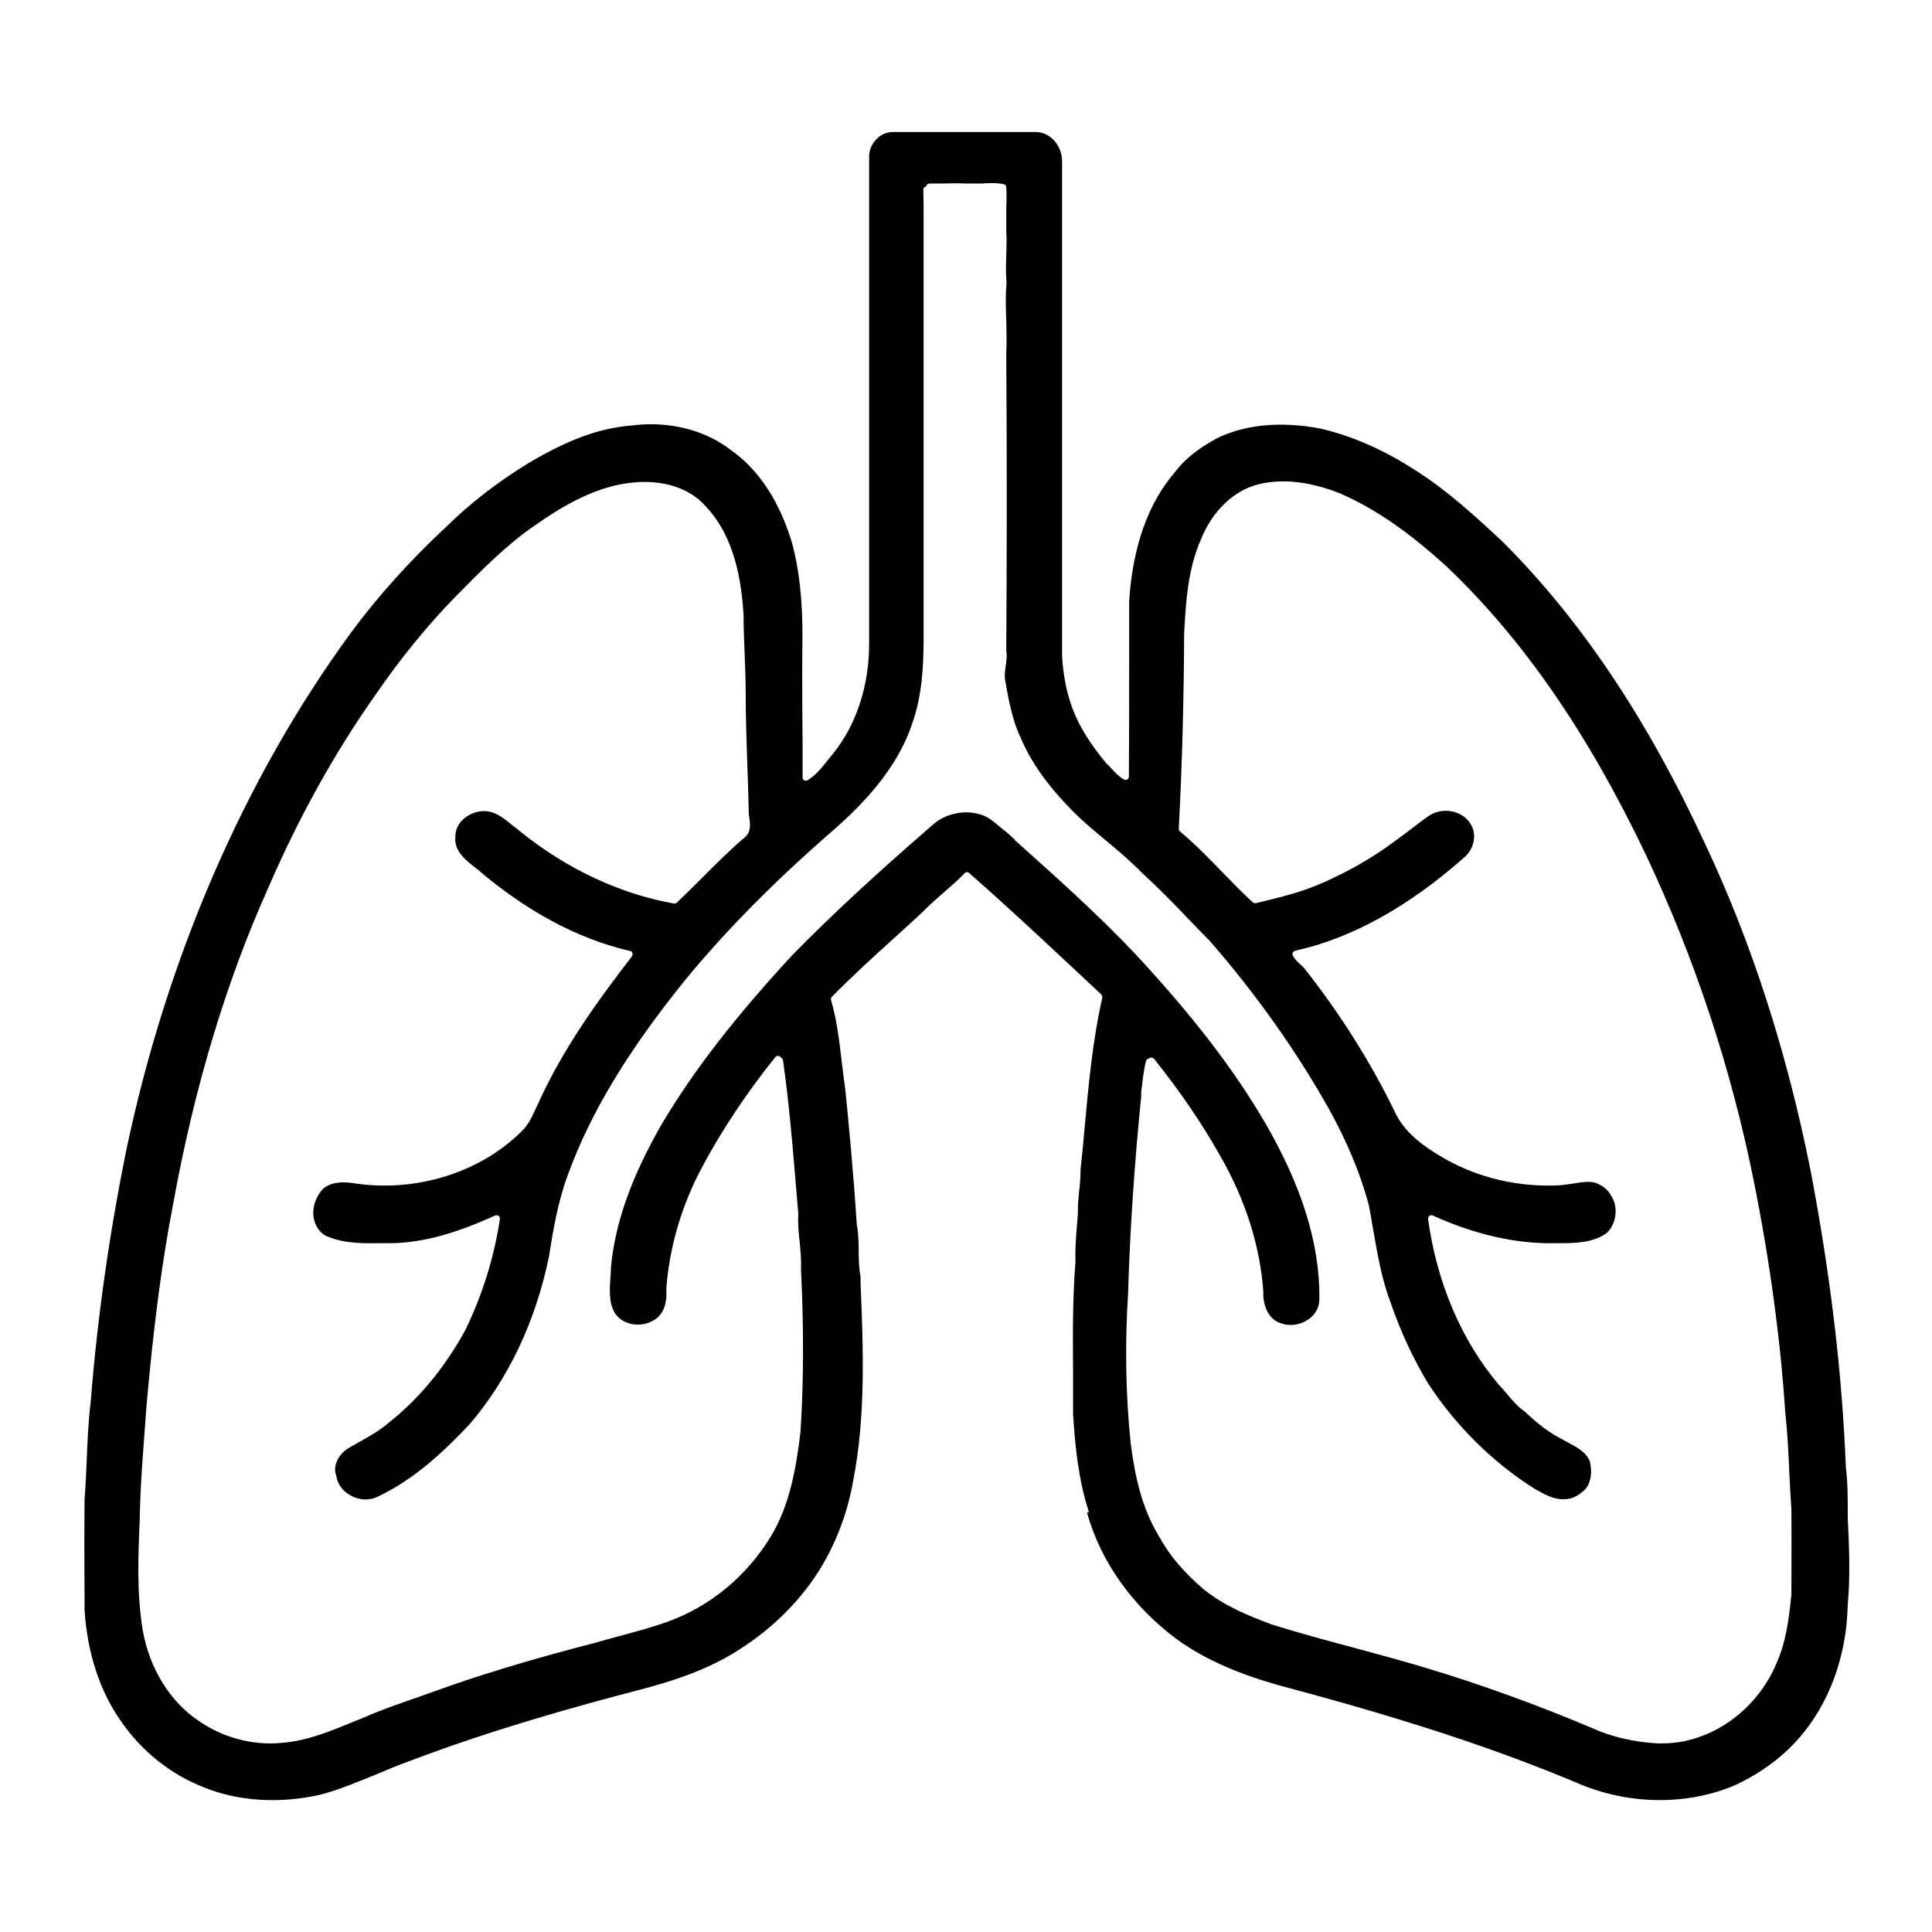
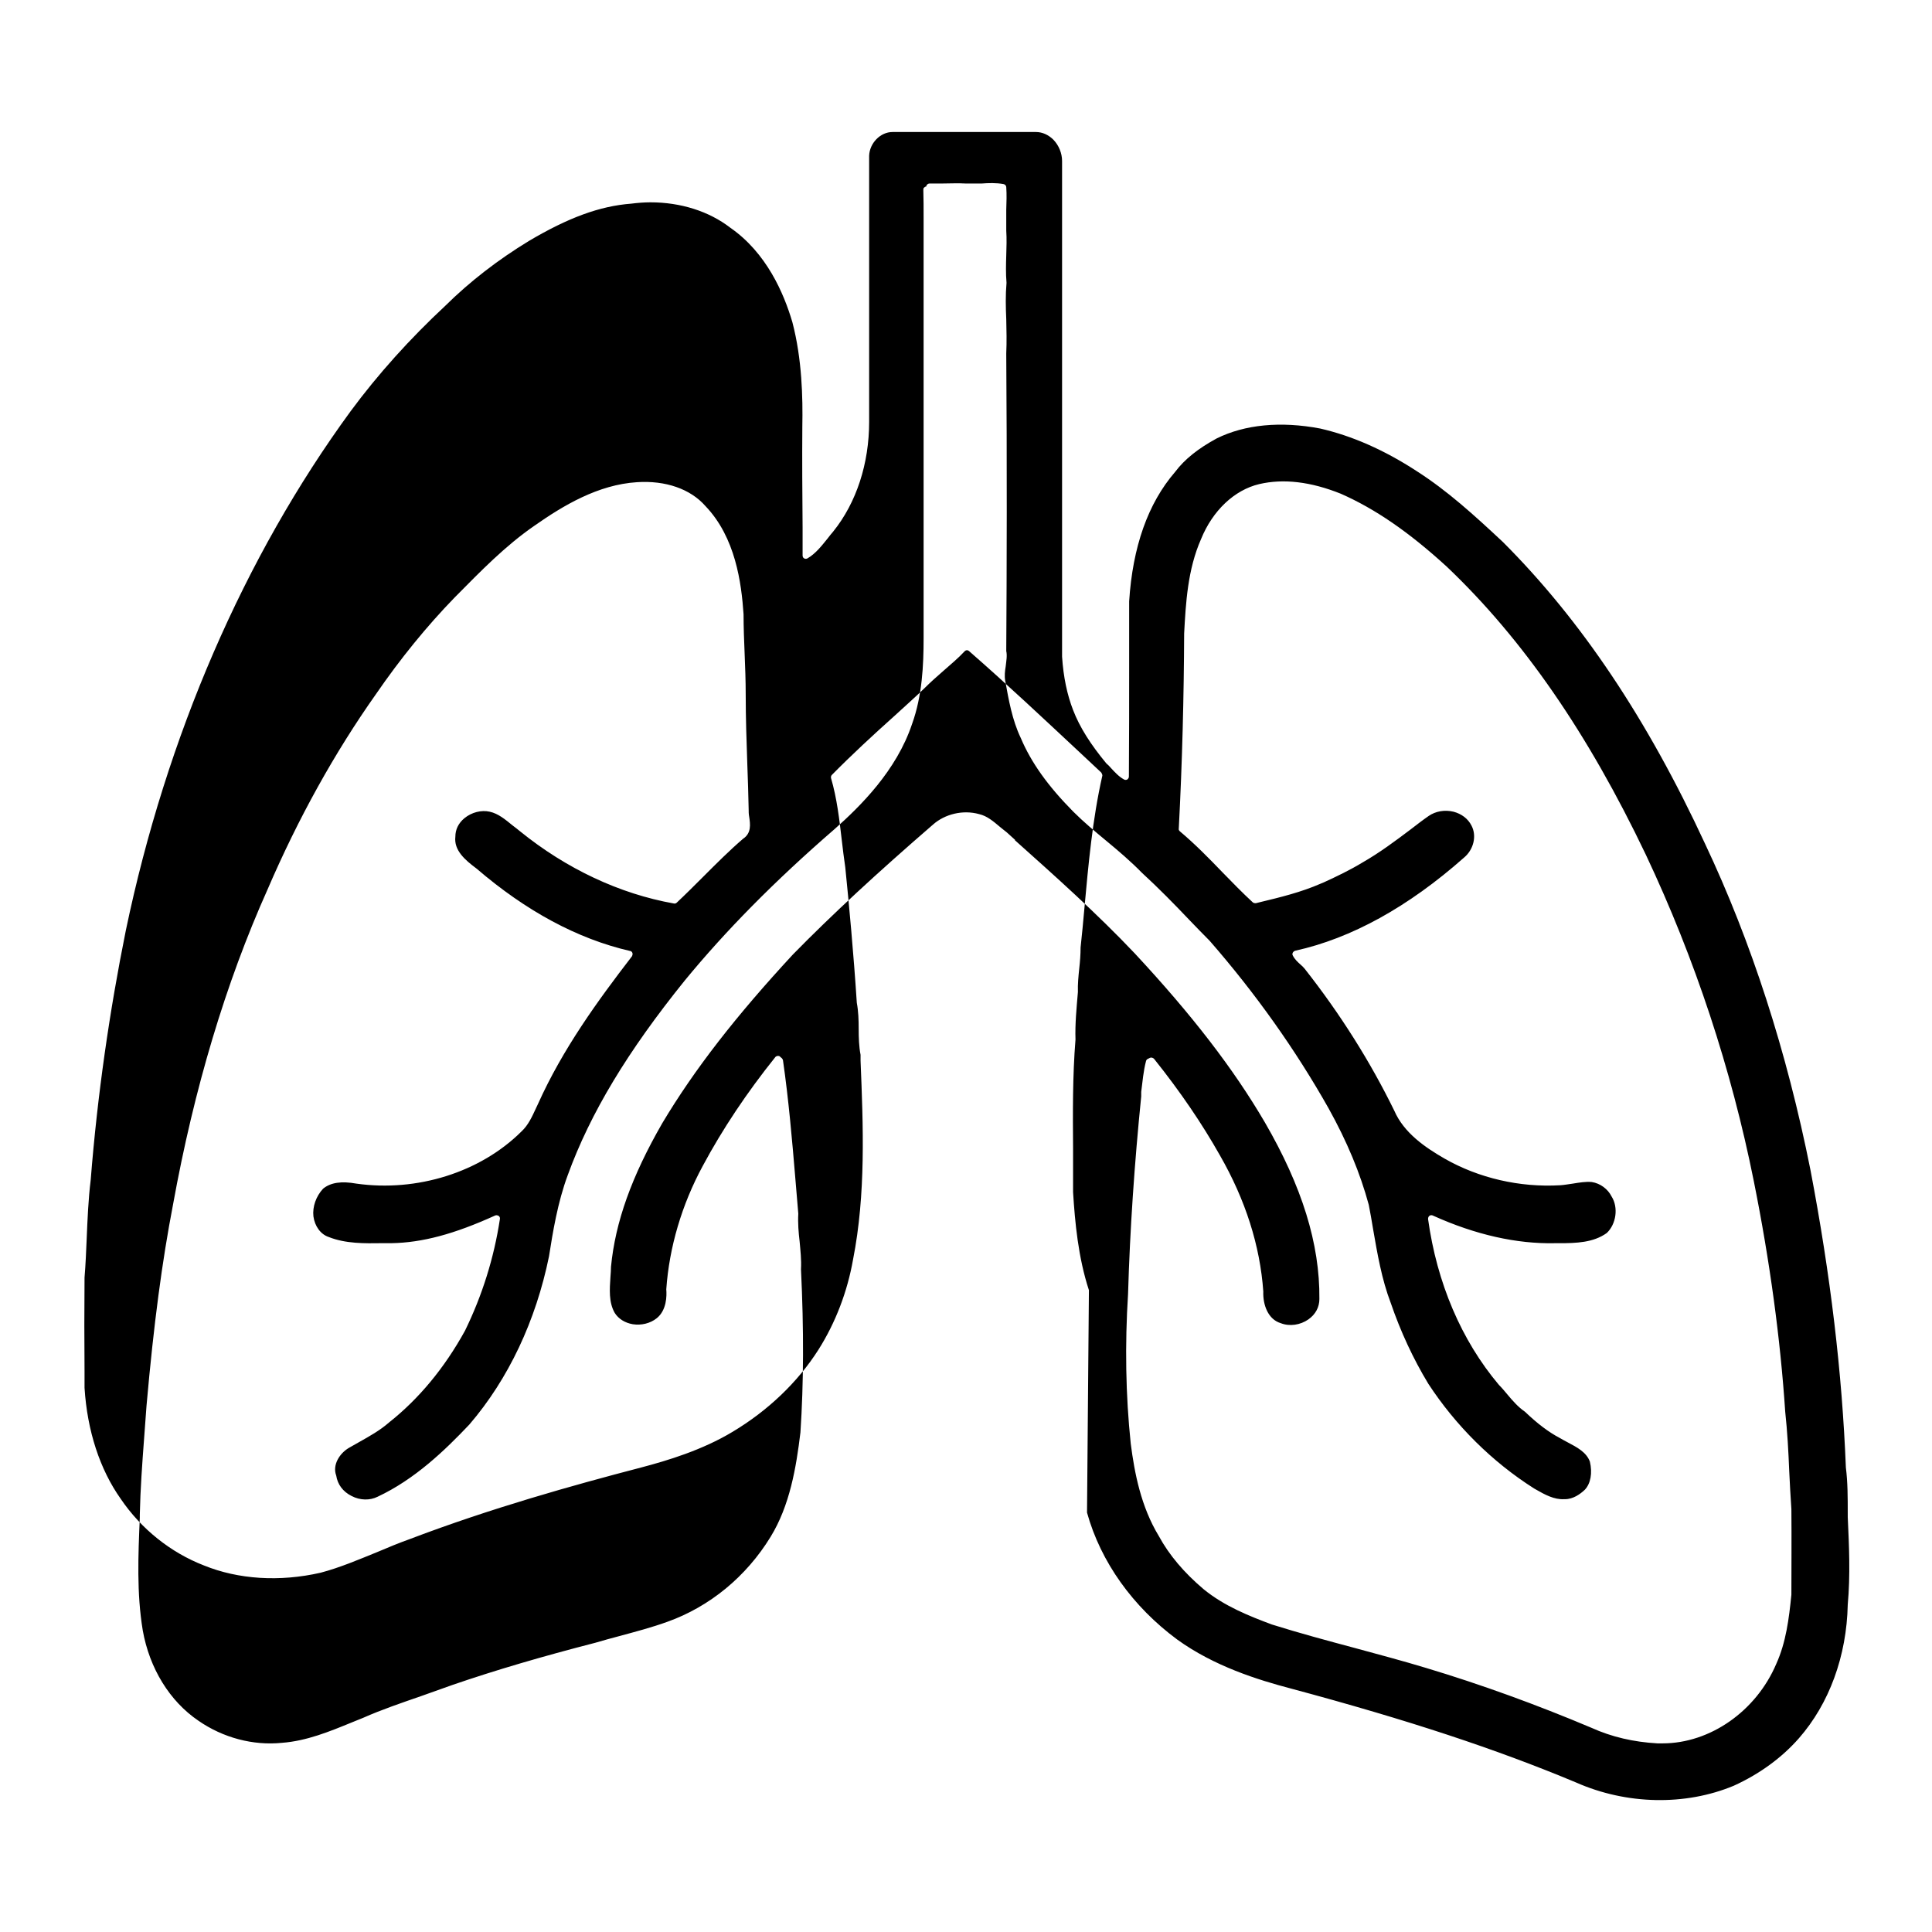
<svg xmlns="http://www.w3.org/2000/svg" viewBox="0 0 72 72" id="Layer_1">
  <defs>
    <style>.cls-1{fill:#000;stroke-width:0px;}</style>
  </defs>
-   <path d="M40.51,56.37c.51,1.84,1.71,3.51,3.36,4.73,1.37.99,2.99,1.5,4.25,1.83,4.36,1.17,7.63,2.25,10.62,3.5,1.88.83,4.07.87,5.87.12.95-.43,1.79-1.04,2.43-1.77,1.13-1.29,1.78-3.06,1.82-4.98.1-1.09.05-2.19,0-3.26v-.09c0-.66,0-1.21-.07-1.76-.14-3.53-.57-7.16-1.32-11.09-.88-4.41-2.2-8.5-3.93-12.16-2.16-4.66-4.62-8.33-7.53-11.24-1.08-1.01-2.07-1.91-3.21-2.64-1.21-.79-2.42-1.32-3.6-1.59-1.48-.28-2.81-.15-3.86.37-.68.37-1.19.77-1.55,1.25-1.01,1.17-1.58,2.79-1.71,4.82,0,.8,0,1.6,0,2.41,0,1.35,0,2.75-.01,4.12,0,.04-.02.08-.06.11-.04.02-.08.02-.12,0-.2-.11-.35-.28-.49-.43-.05-.06-.11-.12-.17-.17-.58-.7-.99-1.34-1.24-1.99-.22-.57-.36-1.22-.41-1.99v-3.7c0-4.92,0-9.84,0-14.77,0-.29-.12-.58-.32-.79-.18-.18-.41-.29-.65-.29h-1.4c-1.29,0-2.62,0-3.93,0h-.02c-.45,0-.85.41-.87.88,0,3.31,0,6.61,0,9.92v8.27c0,1.55-.47,3.01-1.34,4.09-.08.09-.14.17-.21.26-.22.27-.44.56-.75.74-.04.02-.09.02-.12,0-.04-.02-.06-.06-.06-.11v-1.03c-.01-1.26-.02-2.52-.01-3.77.02-1.09-.01-2.51-.37-3.89-.32-1.09-.97-2.59-2.31-3.52-.8-.62-1.86-.95-2.98-.95-.24,0-.48.02-.72.05-1.17.09-2.34.52-3.81,1.39-1.15.7-2.2,1.51-3.12,2.42-1.31,1.22-2.5,2.54-3.52,3.92-3.97,5.43-6.87,12.12-8.38,19.35-.61,3.02-1.06,6.14-1.31,9.3-.09.73-.12,1.48-.15,2.2-.02.47-.04.96-.08,1.44-.01,1.17-.01,2.36,0,3.52v.59c.1,1.6.57,3.04,1.35,4.14.76,1.12,1.86,2,3.1,2.48,1.28.52,2.82.62,4.35.27.72-.19,1.42-.49,2.11-.77.4-.17.81-.34,1.23-.49,3-1.14,6.03-1.99,8.6-2.66.99-.26,2.28-.65,3.41-1.33,1.32-.79,2.43-1.85,3.2-3.06.64-1.01,1.08-2.17,1.29-3.36.48-2.44.38-4.97.28-7.41v-.22c-.06-.31-.07-.65-.07-.97,0-.32-.01-.65-.07-.97-.12-1.85-.29-3.67-.43-5.05-.05-.33-.09-.67-.13-1.01-.09-.77-.18-1.56-.4-2.31-.01-.04,0-.09.03-.12.74-.75,1.53-1.48,2.3-2.17.39-.36.79-.71,1.17-1.08.22-.22.46-.43.7-.64.26-.23.54-.46.78-.72.05-.05.12-.05.17,0,1.41,1.23,2.79,2.53,4.13,3.78l.79.74s.05.08.04.12c-.37,1.63-.52,3.32-.67,4.96-.04.48-.09.96-.14,1.44,0,.25-.02.52-.05.78-.03.29-.06.59-.05.88-.05.59-.11,1.19-.09,1.77-.11,1.36-.1,2.74-.09,4.08,0,.54,0,1.08,0,1.61.07,1.12.19,2.43.59,3.65ZM37.84,31.31l-.32-.29c-.08-.06-.16-.13-.25-.2-.25-.21-.48-.41-.78-.48-.61-.17-1.28,0-1.72.39-2.09,1.81-3.75,3.34-5.22,4.84-2.12,2.29-3.67,4.28-4.87,6.29-1.14,1.98-1.75,3.68-1.91,5.35,0,.12-.01.24-.02.37-.03.46-.07.95.16,1.35.14.22.38.37.67.42.32.05.65-.03.89-.22.38-.3.38-.85.36-1.08.11-1.57.58-3.16,1.36-4.6.74-1.38,1.65-2.74,2.7-4.05.02-.03.05-.04.09-.05.03,0,.07,0,.09.03l.07.06s.04.05.04.08c.21,1.46.34,2.96.46,4.4.04.44.07.87.11,1.31-.02.36.01.7.05,1.04.03.34.07.68.05,1.03.11,2.26.1,4.25-.02,6.08-.16,1.33-.4,2.73-1.11,3.89-.91,1.49-2.28,2.61-3.85,3.17-.58.21-1.19.37-1.78.53-.3.08-.6.16-.9.25-1.98.51-3.72,1.02-5.32,1.57-.39.14-.78.28-1.18.42-.72.25-1.46.5-2.16.81-.14.06-.28.11-.42.17-.83.34-1.68.69-2.6.76-1.08.11-2.2-.19-3.11-.82-1.08-.73-1.83-1.96-2.08-3.37-.23-1.39-.17-2.81-.11-4.19v-.12c.02-.95.09-1.91.16-2.84.03-.41.06-.81.09-1.22.27-3.06.58-5.38.99-7.51.78-4.3,1.96-8.25,3.52-11.73,1.14-2.65,2.5-5.1,4.04-7.28.9-1.31,1.89-2.53,2.94-3.61l.04-.04c.91-.92,1.84-1.88,2.93-2.63,1.07-.75,2.37-1.53,3.82-1.62,1.06-.07,1.99.25,2.55.89,1.12,1.17,1.34,2.86,1.42,4.03,0,.49.02.99.04,1.47.02.5.04,1.01.04,1.51,0,.87.03,1.76.06,2.61.02.56.04,1.12.05,1.67,0,.09,0,.19.02.29.04.27.09.61-.23.82-.5.43-.99.92-1.46,1.39-.33.33-.67.67-1.01.99-.03.03-.07.04-.11.03-2.02-.36-4-1.29-5.73-2.69-.09-.07-.18-.15-.28-.22-.27-.22-.53-.44-.85-.51-.31-.07-.67.02-.94.24-.23.19-.34.43-.34.69-.06.51.36.87.79,1.19,1.84,1.58,3.76,2.62,5.72,3.07.04,0,.08.04.09.08.01.04,0,.08-.02.12-1.27,1.65-2.58,3.45-3.5,5.5l-.08.17c-.14.3-.28.62-.54.86-1.53,1.52-3.89,2.26-6.15,1.94-.56-.1-.96-.04-1.24.19-.26.28-.4.67-.36,1.03.05.37.27.67.57.77.63.25,1.33.24,2,.23.12,0,.23,0,.34,0,1.15-.02,2.34-.34,3.86-1.03.04-.02.09-.01.13.01.04.03.06.07.05.12-.22,1.45-.66,2.85-1.3,4.16-.77,1.4-1.73,2.55-2.83,3.42-.34.3-.74.52-1.13.74-.12.07-.25.14-.37.21-.34.2-.62.63-.47,1.03.05.33.25.6.57.76.32.17.69.17.97.03,1.39-.65,2.51-1.73,3.42-2.69,1.46-1.7,2.48-3.87,2.97-6.27.14-.89.32-2.01.7-3.03.84-2.31,2.23-4.61,4.36-7.25,1.52-1.85,3.34-3.7,5.58-5.64.96-.85,2.31-2.18,2.89-3.92.38-1.05.43-2.2.43-3.19,0-3.02,0-6.04,0-9.06v-6.04c0-.19,0-.39,0-.58,0-.34,0-.69-.01-1.03,0-.03,0-.07.03-.09.02-.02.05-.04.08-.04,0-.06.06-.11.12-.11.13,0,.27,0,.4,0,.32,0,.65-.02.98,0,.08,0,.17,0,.25,0,.05,0,.11,0,.17,0h.13c.27-.02.55-.03.83.02.05.01.1.06.1.11.02.28.01.57,0,.85v.11c0,.1,0,.19,0,.29,0,.12,0,.25,0,.37.02.31.01.63,0,.93-.01.33-.02.68.01,1.02-.04.46-.03.91-.01,1.35.01.42.02.85,0,1.28.03,4.05.02,8.05,0,11.09.04.18,0,.38-.02.57-.03.18-.05.36-.02.53.13.72.26,1.47.58,2.14.39.92,1.01,1.79,1.96,2.75.38.38.8.73,1.21,1.07.46.38.93.78,1.35,1.21.6.55,1.19,1.15,1.75,1.74.26.27.51.53.77.79,1.71,1.96,3.2,4.06,4.43,6.24.69,1.24,1.18,2.42,1.5,3.6.06.3.11.6.16.9.16.92.32,1.87.66,2.76.36,1.05.83,2.07,1.4,3.01,1.02,1.56,2.38,2.91,3.94,3.9l.07.04c.33.19.68.38,1.05.36.01,0,.02,0,.03,0,.31,0,.57-.19.74-.35.22-.23.29-.63.19-1.05-.13-.35-.47-.53-.83-.72-.1-.05-.2-.11-.29-.16-.42-.22-.84-.54-1.3-.98-.25-.17-.46-.41-.66-.65-.1-.12-.2-.24-.31-.35-1.4-1.66-2.31-3.8-2.64-6.18,0-.04.01-.09.05-.12.04-.03.09-.03.13-.01,1.59.72,3.13,1.06,4.54,1.03h.17c.63,0,1.27-.02,1.77-.38.35-.33.44-.95.18-1.36-.14-.28-.42-.49-.74-.54-.23-.02-.46.02-.71.06-.15.02-.31.05-.46.06-1.52.09-3.05-.27-4.31-.99-.73-.42-1.52-.96-1.88-1.79-.88-1.8-2-3.59-3.34-5.29-.05-.06-.1-.11-.16-.16-.1-.09-.21-.19-.28-.33-.02-.03-.02-.07,0-.11.02-.03.05-.06.09-.07,2.09-.46,4.21-1.63,6.29-3.47.36-.3.48-.81.28-1.19-.13-.26-.37-.44-.67-.52-.33-.08-.67-.02-.93.16-.23.16-.45.33-.67.5-.57.43-1.16.87-1.79,1.23-.46.28-.96.52-1.44.74l-.12.05c-.73.32-1.51.51-2.26.69l-.16.04s-.08,0-.11-.03c-.39-.36-.77-.75-1.14-1.13-.5-.52-1.02-1.05-1.58-1.52-.03-.03-.05-.06-.04-.1.13-2.48.19-4.92.2-7.27.06-1.13.13-2.39.63-3.52.43-1.06,1.24-1.83,2.17-2.05.9-.21,1.92-.09,3.04.36,1.27.56,2.53,1.42,3.95,2.72,2.84,2.7,5.26,6.21,7.42,10.74,1.83,3.88,3.18,7.97,4.02,12.16.6,2.99.99,5.88,1.17,8.59.08.73.12,1.49.15,2.22.02.47.05.94.08,1.41.01,1.12,0,2.24,0,3.19-.09.9-.2,1.77-.56,2.57-.75,1.77-2.47,2.97-4.24,2.97-.06,0-.13,0-.19,0-.89-.05-1.71-.24-2.46-.58-2.06-.87-4.13-1.62-6.16-2.23-.89-.27-1.8-.51-2.68-.75-1.01-.27-2.05-.55-3.07-.87-.83-.31-1.77-.68-2.55-1.32-.72-.61-1.28-1.27-1.66-1.97-.67-1.1-.91-2.36-1.05-3.45-.19-1.81-.22-3.69-.1-5.58.07-2.4.24-4.88.49-7.36v-.17c.05-.38.08-.77.18-1.15.01-.04.04-.07.07-.08l.08-.04c.05-.02.11,0,.15.04.99,1.24,1.79,2.42,2.45,3.59.96,1.67,1.5,3.38,1.62,5.08-.02.5.18,1.04.65,1.18.33.13.73.07,1.03-.14.27-.19.41-.46.41-.76.02-2.06-.65-4.2-2.03-6.58-1.17-2-2.71-4-4.85-6.3-1.41-1.49-2.97-2.88-4.48-4.23Z" class="cls-1" />
+   <path d="M40.51,56.37c.51,1.84,1.71,3.51,3.36,4.73,1.37.99,2.99,1.5,4.25,1.83,4.36,1.17,7.63,2.25,10.62,3.5,1.88.83,4.07.87,5.87.12.95-.43,1.79-1.04,2.43-1.77,1.13-1.29,1.78-3.06,1.82-4.98.1-1.09.05-2.19,0-3.26v-.09c0-.66,0-1.21-.07-1.76-.14-3.53-.57-7.16-1.32-11.09-.88-4.41-2.2-8.5-3.93-12.16-2.16-4.66-4.62-8.33-7.53-11.24-1.08-1.01-2.07-1.91-3.21-2.64-1.21-.79-2.42-1.32-3.6-1.59-1.48-.28-2.81-.15-3.86.37-.68.37-1.19.77-1.55,1.25-1.01,1.17-1.58,2.79-1.71,4.82,0,.8,0,1.6,0,2.41,0,1.35,0,2.75-.01,4.12,0,.04-.02.08-.06.11-.04.02-.08.02-.12,0-.2-.11-.35-.28-.49-.43-.05-.06-.11-.12-.17-.17-.58-.7-.99-1.34-1.24-1.99-.22-.57-.36-1.22-.41-1.99v-3.7c0-4.92,0-9.84,0-14.77,0-.29-.12-.58-.32-.79-.18-.18-.41-.29-.65-.29h-1.4c-1.29,0-2.62,0-3.93,0h-.02c-.45,0-.85.41-.87.88,0,3.31,0,6.61,0,9.92c0,1.55-.47,3.01-1.34,4.09-.08.09-.14.17-.21.26-.22.27-.44.56-.75.74-.04.02-.09.02-.12,0-.04-.02-.06-.06-.06-.11v-1.03c-.01-1.26-.02-2.52-.01-3.77.02-1.09-.01-2.51-.37-3.89-.32-1.09-.97-2.59-2.31-3.52-.8-.62-1.86-.95-2.98-.95-.24,0-.48.02-.72.05-1.17.09-2.34.52-3.81,1.39-1.15.7-2.2,1.51-3.12,2.42-1.31,1.22-2.5,2.54-3.52,3.92-3.97,5.43-6.87,12.12-8.38,19.35-.61,3.02-1.06,6.14-1.31,9.3-.09.73-.12,1.48-.15,2.2-.02.47-.04.96-.08,1.44-.01,1.17-.01,2.36,0,3.52v.59c.1,1.6.57,3.04,1.35,4.14.76,1.12,1.86,2,3.1,2.48,1.28.52,2.82.62,4.35.27.72-.19,1.42-.49,2.11-.77.4-.17.81-.34,1.23-.49,3-1.14,6.03-1.99,8.6-2.66.99-.26,2.28-.65,3.41-1.33,1.32-.79,2.43-1.85,3.2-3.06.64-1.01,1.08-2.17,1.29-3.36.48-2.44.38-4.97.28-7.41v-.22c-.06-.31-.07-.65-.07-.97,0-.32-.01-.65-.07-.97-.12-1.85-.29-3.67-.43-5.05-.05-.33-.09-.67-.13-1.01-.09-.77-.18-1.56-.4-2.31-.01-.04,0-.09.03-.12.74-.75,1.53-1.48,2.3-2.17.39-.36.79-.71,1.17-1.08.22-.22.46-.43.7-.64.26-.23.54-.46.78-.72.05-.05.12-.05.17,0,1.41,1.23,2.79,2.53,4.13,3.78l.79.74s.05.08.04.12c-.37,1.63-.52,3.32-.67,4.96-.04.48-.09.96-.14,1.44,0,.25-.02.52-.05.78-.03.29-.06.59-.05.88-.05.59-.11,1.19-.09,1.77-.11,1.36-.1,2.74-.09,4.08,0,.54,0,1.08,0,1.61.07,1.12.19,2.43.59,3.65ZM37.84,31.31l-.32-.29c-.08-.06-.16-.13-.25-.2-.25-.21-.48-.41-.78-.48-.61-.17-1.28,0-1.72.39-2.09,1.81-3.75,3.34-5.22,4.84-2.12,2.29-3.67,4.28-4.87,6.29-1.14,1.98-1.75,3.68-1.91,5.35,0,.12-.01.24-.02.37-.03.46-.07.95.16,1.35.14.22.38.37.67.42.32.05.65-.03.89-.22.38-.3.38-.85.36-1.08.11-1.57.58-3.16,1.36-4.6.74-1.38,1.65-2.74,2.7-4.05.02-.03.05-.04.09-.05.03,0,.07,0,.09.03l.07.06s.04.05.04.08c.21,1.46.34,2.96.46,4.4.04.44.07.87.11,1.31-.02.36.01.7.05,1.04.03.34.07.68.05,1.03.11,2.26.1,4.25-.02,6.08-.16,1.33-.4,2.73-1.11,3.89-.91,1.49-2.28,2.61-3.85,3.17-.58.21-1.19.37-1.78.53-.3.08-.6.16-.9.25-1.98.51-3.72,1.02-5.32,1.57-.39.14-.78.28-1.18.42-.72.25-1.46.5-2.16.81-.14.06-.28.11-.42.17-.83.34-1.68.69-2.6.76-1.08.11-2.2-.19-3.11-.82-1.08-.73-1.83-1.96-2.08-3.37-.23-1.39-.17-2.81-.11-4.19v-.12c.02-.95.09-1.91.16-2.84.03-.41.06-.81.09-1.22.27-3.06.58-5.38.99-7.51.78-4.3,1.96-8.25,3.52-11.73,1.14-2.65,2.5-5.1,4.04-7.28.9-1.31,1.89-2.53,2.94-3.61l.04-.04c.91-.92,1.84-1.88,2.93-2.63,1.07-.75,2.37-1.53,3.82-1.62,1.06-.07,1.99.25,2.55.89,1.12,1.17,1.34,2.86,1.42,4.03,0,.49.02.99.04,1.47.02.5.04,1.01.04,1.51,0,.87.03,1.76.06,2.61.02.56.04,1.12.05,1.67,0,.09,0,.19.02.29.04.27.09.61-.23.82-.5.43-.99.92-1.46,1.39-.33.33-.67.67-1.01.99-.03.03-.07.04-.11.03-2.02-.36-4-1.29-5.73-2.69-.09-.07-.18-.15-.28-.22-.27-.22-.53-.44-.85-.51-.31-.07-.67.02-.94.24-.23.19-.34.43-.34.69-.06.51.36.87.79,1.19,1.84,1.58,3.76,2.62,5.72,3.07.04,0,.08.04.09.08.01.04,0,.08-.02.12-1.27,1.65-2.58,3.45-3.5,5.5l-.08.17c-.14.3-.28.62-.54.86-1.53,1.52-3.89,2.26-6.15,1.94-.56-.1-.96-.04-1.24.19-.26.28-.4.67-.36,1.03.05.37.27.67.57.77.63.25,1.33.24,2,.23.12,0,.23,0,.34,0,1.15-.02,2.34-.34,3.86-1.03.04-.02.09-.01.13.01.04.03.06.07.05.12-.22,1.45-.66,2.85-1.3,4.16-.77,1.4-1.73,2.55-2.83,3.42-.34.3-.74.52-1.13.74-.12.07-.25.14-.37.21-.34.2-.62.63-.47,1.03.05.33.25.6.57.76.32.17.69.17.97.03,1.39-.65,2.51-1.73,3.42-2.69,1.46-1.7,2.48-3.87,2.97-6.27.14-.89.32-2.01.7-3.03.84-2.31,2.23-4.61,4.36-7.25,1.52-1.85,3.34-3.7,5.58-5.64.96-.85,2.31-2.18,2.89-3.92.38-1.05.43-2.2.43-3.19,0-3.02,0-6.04,0-9.06v-6.04c0-.19,0-.39,0-.58,0-.34,0-.69-.01-1.03,0-.03,0-.07.03-.09.02-.02.05-.04.08-.04,0-.06.06-.11.12-.11.13,0,.27,0,.4,0,.32,0,.65-.02.98,0,.08,0,.17,0,.25,0,.05,0,.11,0,.17,0h.13c.27-.02.55-.03.83.02.05.01.1.06.1.11.02.28.01.57,0,.85v.11c0,.1,0,.19,0,.29,0,.12,0,.25,0,.37.02.31.01.63,0,.93-.01.33-.02.68.01,1.02-.04.46-.03.91-.01,1.35.01.42.02.85,0,1.28.03,4.05.02,8.05,0,11.09.04.18,0,.38-.02.57-.03.18-.05.36-.02.53.13.72.26,1.47.58,2.14.39.92,1.01,1.79,1.96,2.75.38.38.8.73,1.21,1.07.46.38.93.78,1.35,1.21.6.55,1.19,1.15,1.75,1.74.26.27.51.53.77.79,1.71,1.96,3.2,4.06,4.43,6.24.69,1.24,1.18,2.42,1.5,3.6.06.3.11.6.16.9.16.92.32,1.87.66,2.76.36,1.05.83,2.07,1.4,3.01,1.02,1.56,2.38,2.91,3.94,3.9l.07.04c.33.19.68.38,1.05.36.01,0,.02,0,.03,0,.31,0,.57-.19.74-.35.22-.23.29-.63.19-1.05-.13-.35-.47-.53-.83-.72-.1-.05-.2-.11-.29-.16-.42-.22-.84-.54-1.3-.98-.25-.17-.46-.41-.66-.65-.1-.12-.2-.24-.31-.35-1.4-1.66-2.31-3.8-2.64-6.18,0-.04.01-.09.05-.12.04-.03.09-.03.13-.01,1.59.72,3.13,1.06,4.54,1.03h.17c.63,0,1.27-.02,1.77-.38.35-.33.44-.95.18-1.36-.14-.28-.42-.49-.74-.54-.23-.02-.46.02-.71.06-.15.02-.31.05-.46.06-1.52.09-3.05-.27-4.31-.99-.73-.42-1.52-.96-1.88-1.79-.88-1.8-2-3.59-3.34-5.29-.05-.06-.1-.11-.16-.16-.1-.09-.21-.19-.28-.33-.02-.03-.02-.07,0-.11.02-.03.05-.06.09-.07,2.09-.46,4.21-1.63,6.29-3.47.36-.3.48-.81.28-1.19-.13-.26-.37-.44-.67-.52-.33-.08-.67-.02-.93.16-.23.16-.45.33-.67.5-.57.43-1.16.87-1.79,1.23-.46.28-.96.52-1.44.74l-.12.05c-.73.32-1.51.51-2.26.69l-.16.04s-.08,0-.11-.03c-.39-.36-.77-.75-1.14-1.13-.5-.52-1.02-1.05-1.58-1.52-.03-.03-.05-.06-.04-.1.13-2.48.19-4.92.2-7.27.06-1.13.13-2.39.63-3.52.43-1.06,1.24-1.83,2.17-2.05.9-.21,1.92-.09,3.04.36,1.27.56,2.53,1.42,3.95,2.72,2.84,2.7,5.26,6.21,7.42,10.74,1.83,3.88,3.18,7.97,4.02,12.16.6,2.99.99,5.88,1.17,8.59.08.73.12,1.49.15,2.22.02.47.05.94.08,1.41.01,1.12,0,2.24,0,3.19-.09.9-.2,1.77-.56,2.57-.75,1.77-2.47,2.97-4.24,2.97-.06,0-.13,0-.19,0-.89-.05-1.71-.24-2.46-.58-2.06-.87-4.13-1.62-6.16-2.23-.89-.27-1.8-.51-2.68-.75-1.01-.27-2.05-.55-3.07-.87-.83-.31-1.77-.68-2.55-1.32-.72-.61-1.28-1.27-1.66-1.97-.67-1.1-.91-2.36-1.05-3.45-.19-1.81-.22-3.69-.1-5.58.07-2.4.24-4.88.49-7.36v-.17c.05-.38.08-.77.18-1.15.01-.04.04-.07.07-.08l.08-.04c.05-.02.11,0,.15.04.99,1.24,1.79,2.42,2.45,3.59.96,1.67,1.5,3.38,1.62,5.08-.02.5.18,1.04.65,1.18.33.13.73.07,1.03-.14.27-.19.41-.46.41-.76.02-2.06-.65-4.2-2.03-6.58-1.17-2-2.71-4-4.85-6.3-1.41-1.49-2.97-2.88-4.48-4.23Z" class="cls-1" />
</svg>